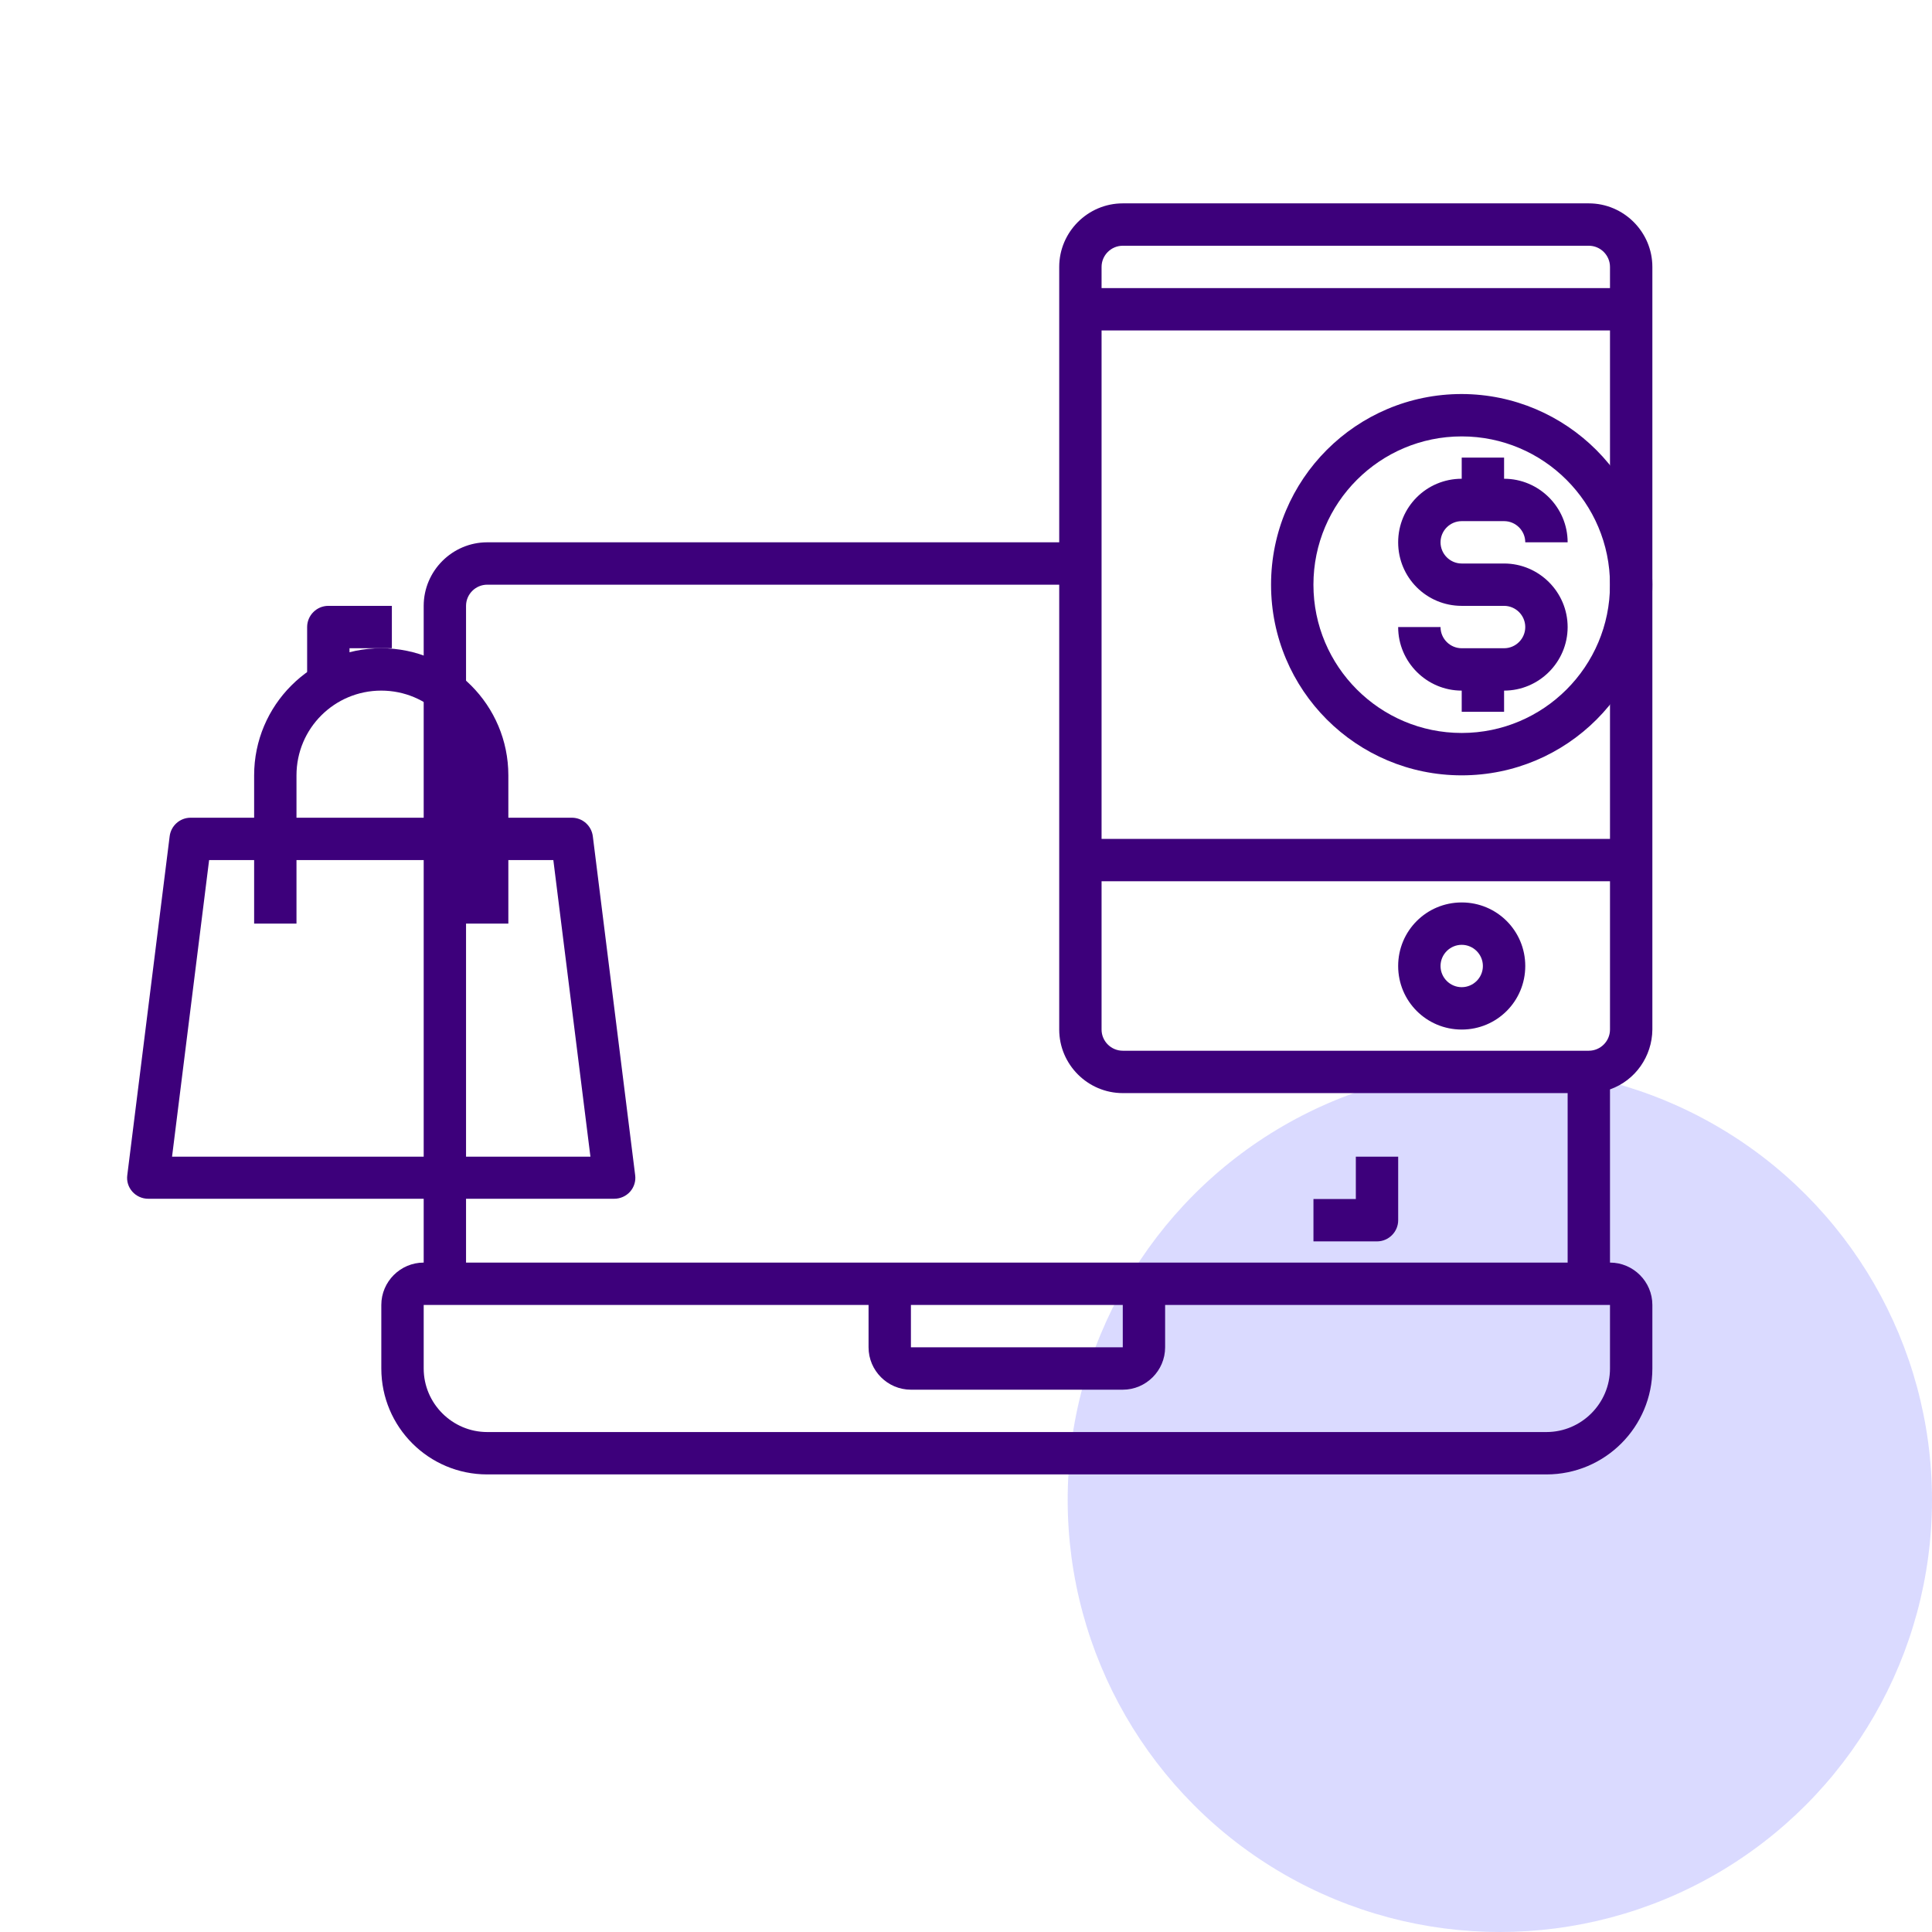
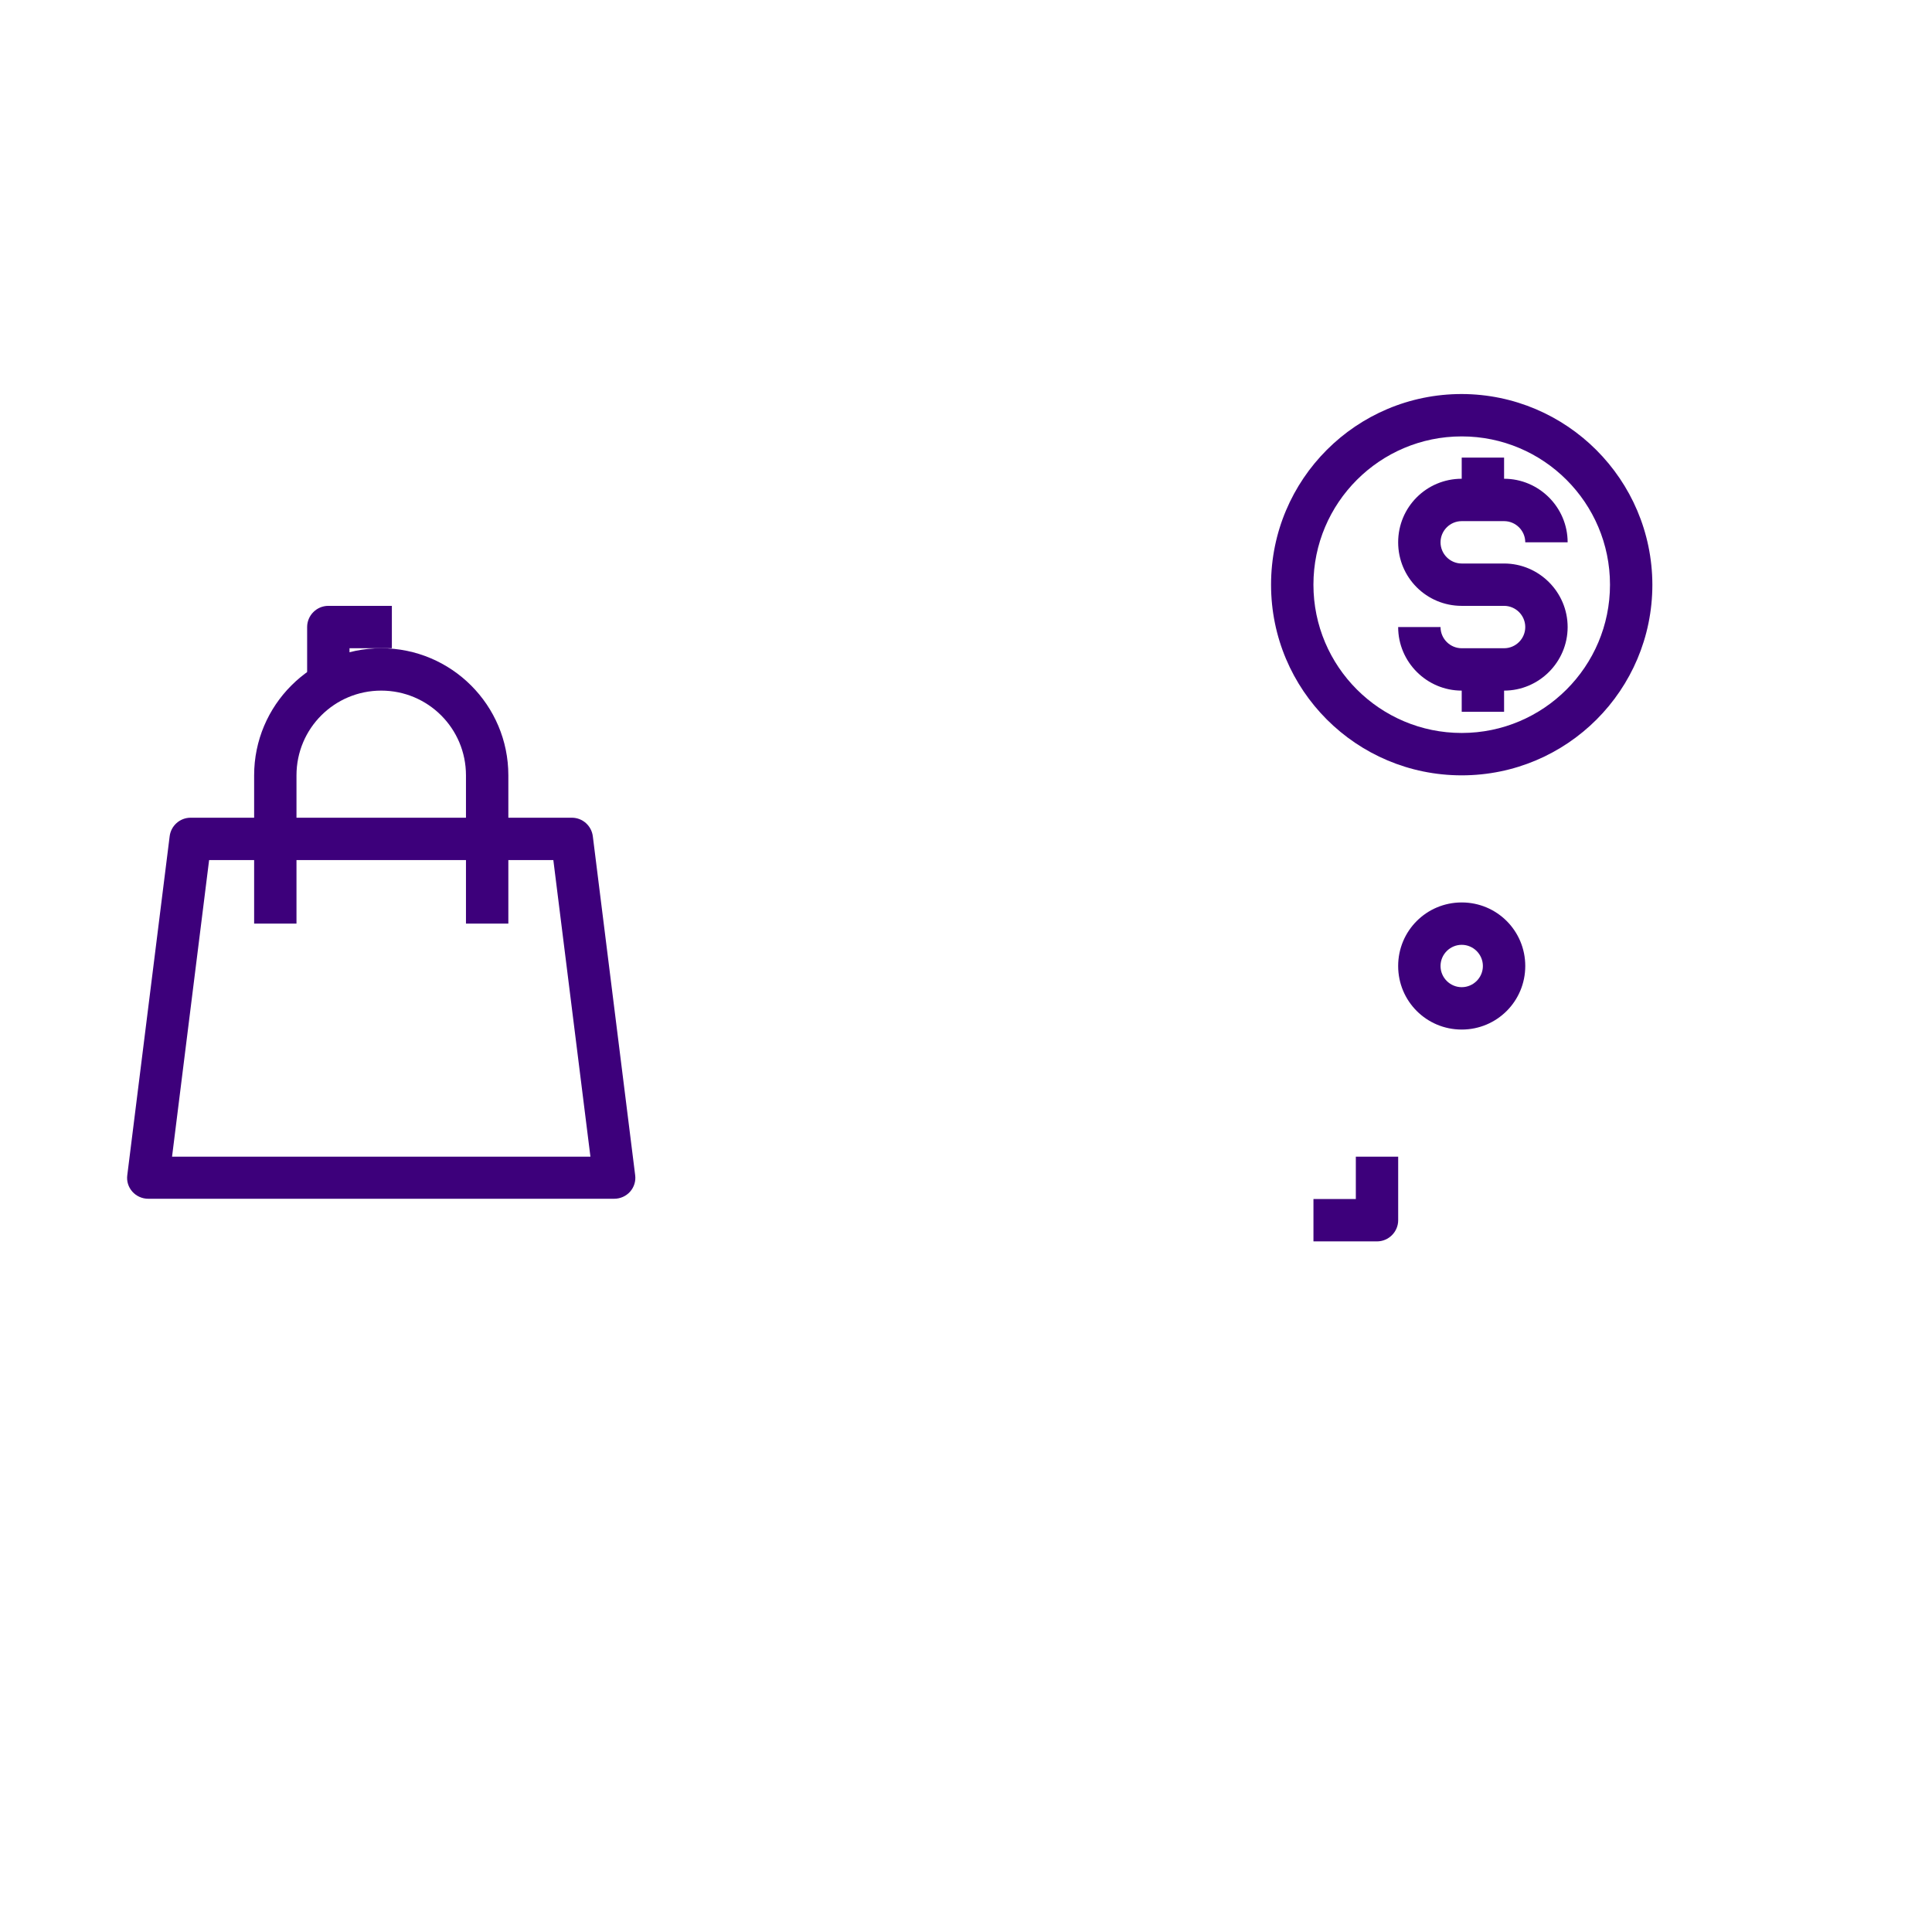
<svg xmlns="http://www.w3.org/2000/svg" width="76" height="76" viewBox="0 0 76 76" fill="none">
-   <circle cx="59" cy="59" r="17" fill="#DADAFF" />
-   <path d="M65 40.5V10.5C65 9.125 63.875 8 62.5 8H44.167C42.792 8 41.667 9.125 41.667 10.5V21.333H19.167C17.792 21.333 16.667 22.458 16.667 23.833V49.667C15.75 49.667 15 50.417 15 51.333V53.833C15 56.135 16.865 58 19.167 58H60.833C63.135 58 65 56.135 65 53.833V51.333C65 50.417 64.25 49.667 63.333 49.667V42.854C64.333 42.5 64.99 41.552 65 40.5ZM43.333 10.5C43.333 10.042 43.708 9.667 44.167 9.667H62.5C62.958 9.667 63.333 10.042 63.333 10.5V11.333H43.333V10.5ZM43.333 13H63.333V33H43.333V13ZM18.333 23.833C18.333 23.375 18.708 23 19.167 23H41.667V40.5C41.667 41.875 42.792 43 44.167 43H61.667V49.667H18.333V23.833ZM44.167 51.333V53H35.833V51.333H44.167ZM63.333 53.833C63.333 55.208 62.208 56.333 60.833 56.333H19.167C17.792 56.333 16.667 55.208 16.667 53.833V51.333H34.167V53C34.167 53.917 34.917 54.667 35.833 54.667H44.167C45.083 54.667 45.833 53.917 45.833 53V51.333H63.333V53.833ZM62.5 41.333H44.167C43.708 41.333 43.333 40.958 43.333 40.5V34.667H63.333V40.5C63.333 40.958 62.958 41.333 62.5 41.333Z" fill="#3D007B" />
  <path d="M57.5 35.5C56.115 35.5 55 36.615 55 38C55 39.385 56.115 40.5 57.5 40.5C58.885 40.5 60 39.385 60 38C60 36.615 58.885 35.5 57.5 35.5ZM57.5 38.833C57.042 38.833 56.667 38.458 56.667 38C56.667 37.542 57.042 37.167 57.5 37.167C57.958 37.167 58.333 37.542 58.333 38C58.333 38.458 57.958 38.833 57.5 38.833Z" fill="#3D007B" />
  <path d="M57.5 15.5C53.354 15.5 50 18.854 50 23C50 27.146 53.354 30.5 57.5 30.5C61.646 30.5 65 27.146 65 23C64.99 18.865 61.635 15.51 57.5 15.5ZM57.5 28.833C54.281 28.833 51.667 26.219 51.667 23C51.667 19.781 54.281 17.167 57.5 17.167C60.719 17.167 63.333 19.781 63.333 23C63.333 26.219 60.719 28.833 57.5 28.833Z" fill="#3D007B" />
  <path d="M61.667 24.667C61.667 26.042 60.542 27.167 59.167 27.167V28H57.5V27.167C56.125 27.167 55 26.042 55 24.667H56.667C56.667 25.125 57.042 25.5 57.5 25.5H59.167C59.625 25.5 60 25.125 60 24.667C60 24.208 59.625 23.833 59.167 23.833H57.5C56.115 23.833 55 22.719 55 21.333C55 19.948 56.115 18.833 57.5 18.833V18H59.167V18.833C60.542 18.833 61.667 19.958 61.667 21.333H60C60 20.875 59.625 20.5 59.167 20.5H57.5C57.042 20.5 56.667 20.875 56.667 21.333C56.667 21.792 57.042 22.167 57.5 22.167H59.167C60.542 22.167 61.667 23.292 61.667 24.667Z" fill="#3D007B" />
  <path d="M23.32 32.896C23.267 32.479 22.913 32.167 22.497 32.167H19.997V30.5C19.997 27.74 17.757 25.5 14.997 25.5C12.236 25.5 9.997 27.74 9.997 30.5V32.167H7.497C7.08 32.167 6.726 32.479 6.674 32.896L5.007 46.229C4.976 46.469 5.049 46.698 5.205 46.875C5.361 47.052 5.59 47.156 5.83 47.156H24.163C24.403 47.156 24.632 47.052 24.788 46.875C24.945 46.698 25.017 46.458 24.986 46.229L23.32 32.896ZM11.663 30.5C11.663 28.656 13.153 27.167 14.997 27.167C16.84 27.167 18.33 28.656 18.33 30.5V32.167H11.663V30.5ZM6.768 45.5L8.226 33.833H9.997V36.333H11.663V33.833H18.33V36.333H19.997V33.833H21.767L23.226 45.5H6.768Z" fill="#3D007B" />
  <path d="M15.415 23.833H12.915C12.457 23.833 12.082 24.208 12.082 24.667V27.167H13.749V25.5H15.415V23.833Z" fill="#3D007B" />
  <path d="M53.335 47.167H51.668V48.833H54.168C54.626 48.833 55.001 48.458 55.001 48V45.5H53.335V47.167Z" fill="#3D007B" />
</svg>